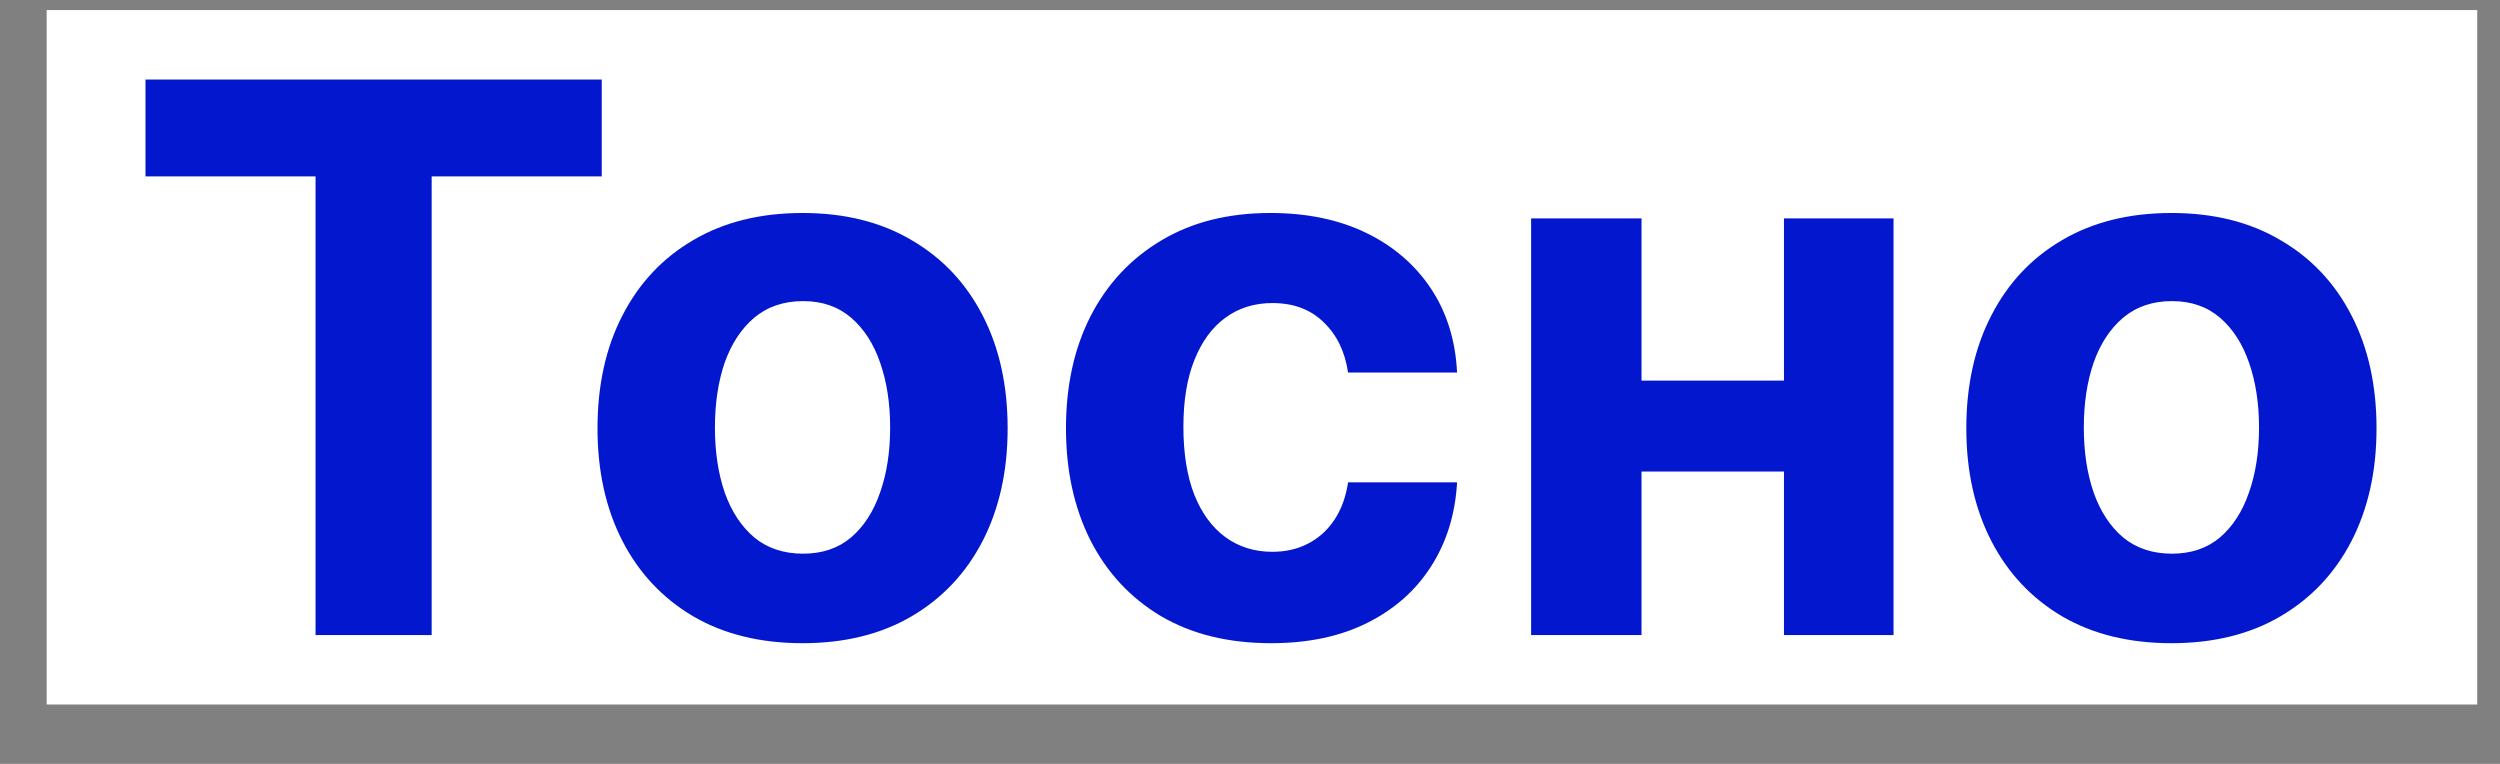
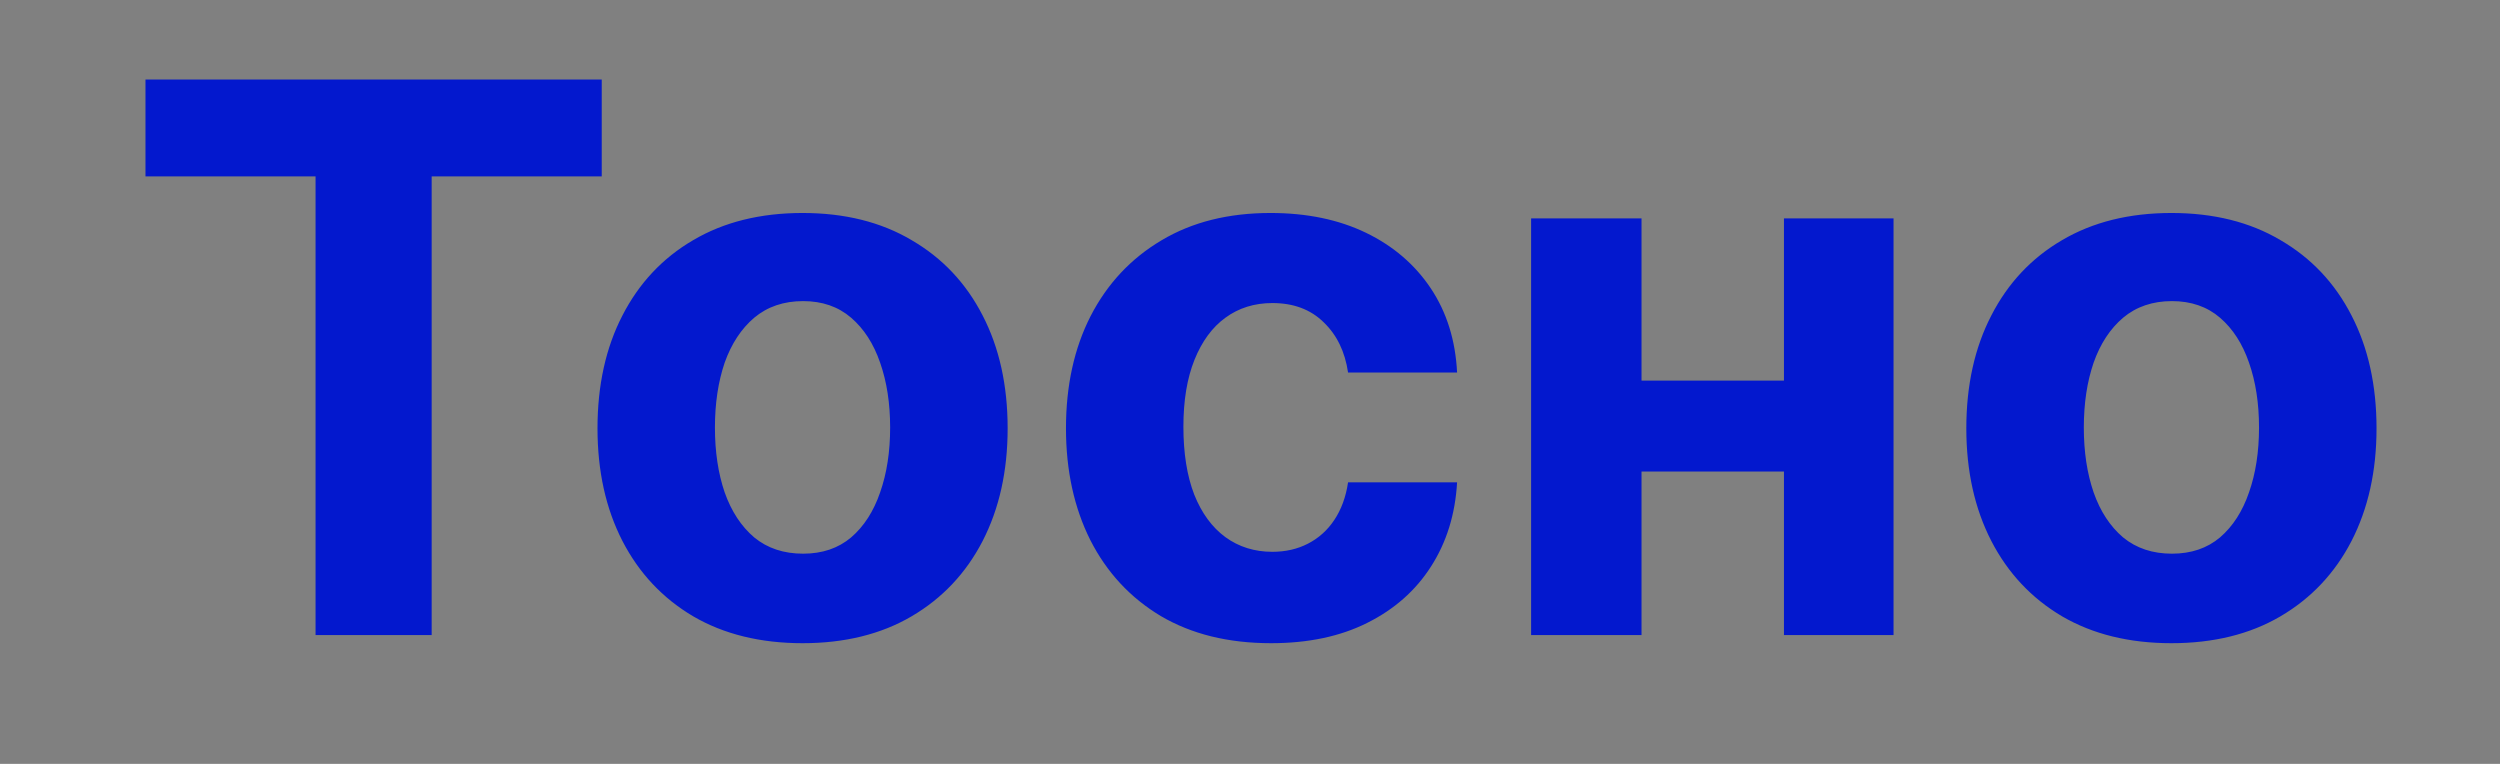
<svg xmlns="http://www.w3.org/2000/svg" width="36" height="11" viewBox="0 0 36 11" fill="none">
  <rect x="0" y="0" width="36" height="11" fill="#808080" stroke="none" />
-   <rect width="35" height="10" transform="translate(0.672 0.145)" fill="white" />
-   <path d="M2.095 2.54V1.145H8.665V2.54H6.216V9.145H4.544V2.54H2.095ZM11.557 9.262C10.95 9.262 10.425 9.133 9.982 8.875C9.542 8.615 9.202 8.253 8.963 7.79C8.723 7.323 8.604 6.783 8.604 6.168C8.604 5.549 8.723 5.007 8.963 4.543C9.202 4.077 9.542 3.715 9.982 3.458C10.425 3.197 10.95 3.067 11.557 3.067C12.163 3.067 12.687 3.197 13.127 3.458C13.57 3.715 13.911 4.077 14.15 4.543C14.39 5.007 14.51 5.549 14.51 6.168C14.51 6.783 14.39 7.323 14.15 7.79C13.911 8.253 13.57 8.615 13.127 8.875C12.687 9.133 12.163 9.262 11.557 9.262ZM11.565 7.973C11.841 7.973 12.071 7.895 12.256 7.739C12.441 7.58 12.58 7.364 12.674 7.09C12.77 6.817 12.818 6.506 12.818 6.157C12.818 5.808 12.77 5.497 12.674 5.223C12.58 4.95 12.441 4.734 12.256 4.575C12.071 4.416 11.841 4.336 11.565 4.336C11.286 4.336 11.051 4.416 10.861 4.575C10.674 4.734 10.532 4.95 10.435 5.223C10.342 5.497 10.295 5.808 10.295 6.157C10.295 6.506 10.342 6.817 10.435 7.09C10.532 7.364 10.674 7.58 10.861 7.739C11.051 7.895 11.286 7.973 11.565 7.973ZM18.303 9.262C17.688 9.262 17.16 9.132 16.717 8.872C16.277 8.609 15.938 8.244 15.701 7.778C15.467 7.312 15.35 6.775 15.35 6.168C15.35 5.554 15.468 5.015 15.705 4.551C15.945 4.085 16.285 3.722 16.725 3.461C17.165 3.198 17.688 3.067 18.295 3.067C18.818 3.067 19.277 3.162 19.67 3.352C20.063 3.542 20.374 3.809 20.604 4.153C20.833 4.497 20.959 4.9 20.982 5.364H19.412C19.368 5.064 19.251 4.823 19.061 4.641C18.873 4.456 18.627 4.364 18.322 4.364C18.064 4.364 17.839 4.434 17.646 4.575C17.456 4.713 17.308 4.915 17.201 5.18C17.094 5.446 17.041 5.767 17.041 6.145C17.041 6.528 17.093 6.853 17.197 7.122C17.304 7.39 17.454 7.594 17.646 7.735C17.839 7.875 18.064 7.946 18.322 7.946C18.512 7.946 18.683 7.907 18.834 7.829C18.988 7.75 19.114 7.637 19.213 7.489C19.314 7.338 19.381 7.157 19.412 6.946H20.982C20.956 7.404 20.831 7.808 20.607 8.157C20.386 8.503 20.08 8.774 19.689 8.969C19.299 9.165 18.837 9.262 18.303 9.262ZM26.224 5.481V6.79H23.091V5.481H26.224ZM23.638 3.145V9.145H22.048V3.145H23.638ZM27.267 3.145V9.145H25.689V3.145H27.267ZM31.269 9.262C30.662 9.262 30.137 9.133 29.694 8.875C29.254 8.615 28.914 8.253 28.675 7.79C28.435 7.323 28.315 6.783 28.315 6.168C28.315 5.549 28.435 5.007 28.675 4.543C28.914 4.077 29.254 3.715 29.694 3.458C30.137 3.197 30.662 3.067 31.269 3.067C31.875 3.067 32.399 3.197 32.839 3.458C33.282 3.715 33.623 4.077 33.862 4.543C34.102 5.007 34.222 5.549 34.222 6.168C34.222 6.783 34.102 7.323 33.862 7.79C33.623 8.253 33.282 8.615 32.839 8.875C32.399 9.133 31.875 9.262 31.269 9.262ZM31.276 7.973C31.552 7.973 31.783 7.895 31.968 7.739C32.153 7.58 32.292 7.364 32.386 7.09C32.482 6.817 32.53 6.506 32.53 6.157C32.53 5.808 32.482 5.497 32.386 5.223C32.292 4.95 32.153 4.734 31.968 4.575C31.783 4.416 31.552 4.336 31.276 4.336C30.998 4.336 30.763 4.416 30.573 4.575C30.386 4.734 30.244 4.95 30.148 5.223C30.054 5.497 30.007 5.808 30.007 6.157C30.007 6.506 30.054 6.817 30.148 7.09C30.244 7.364 30.386 7.58 30.573 7.739C30.763 7.895 30.998 7.973 31.276 7.973Z" fill="#0318CE" />
+   <path d="M2.095 2.54V1.145H8.665V2.54H6.216V9.145H4.544V2.54ZM11.557 9.262C10.95 9.262 10.425 9.133 9.982 8.875C9.542 8.615 9.202 8.253 8.963 7.79C8.723 7.323 8.604 6.783 8.604 6.168C8.604 5.549 8.723 5.007 8.963 4.543C9.202 4.077 9.542 3.715 9.982 3.458C10.425 3.197 10.95 3.067 11.557 3.067C12.163 3.067 12.687 3.197 13.127 3.458C13.57 3.715 13.911 4.077 14.15 4.543C14.39 5.007 14.51 5.549 14.51 6.168C14.51 6.783 14.39 7.323 14.15 7.79C13.911 8.253 13.57 8.615 13.127 8.875C12.687 9.133 12.163 9.262 11.557 9.262ZM11.565 7.973C11.841 7.973 12.071 7.895 12.256 7.739C12.441 7.58 12.58 7.364 12.674 7.09C12.77 6.817 12.818 6.506 12.818 6.157C12.818 5.808 12.77 5.497 12.674 5.223C12.58 4.95 12.441 4.734 12.256 4.575C12.071 4.416 11.841 4.336 11.565 4.336C11.286 4.336 11.051 4.416 10.861 4.575C10.674 4.734 10.532 4.95 10.435 5.223C10.342 5.497 10.295 5.808 10.295 6.157C10.295 6.506 10.342 6.817 10.435 7.09C10.532 7.364 10.674 7.58 10.861 7.739C11.051 7.895 11.286 7.973 11.565 7.973ZM18.303 9.262C17.688 9.262 17.16 9.132 16.717 8.872C16.277 8.609 15.938 8.244 15.701 7.778C15.467 7.312 15.35 6.775 15.35 6.168C15.35 5.554 15.468 5.015 15.705 4.551C15.945 4.085 16.285 3.722 16.725 3.461C17.165 3.198 17.688 3.067 18.295 3.067C18.818 3.067 19.277 3.162 19.67 3.352C20.063 3.542 20.374 3.809 20.604 4.153C20.833 4.497 20.959 4.9 20.982 5.364H19.412C19.368 5.064 19.251 4.823 19.061 4.641C18.873 4.456 18.627 4.364 18.322 4.364C18.064 4.364 17.839 4.434 17.646 4.575C17.456 4.713 17.308 4.915 17.201 5.18C17.094 5.446 17.041 5.767 17.041 6.145C17.041 6.528 17.093 6.853 17.197 7.122C17.304 7.39 17.454 7.594 17.646 7.735C17.839 7.875 18.064 7.946 18.322 7.946C18.512 7.946 18.683 7.907 18.834 7.829C18.988 7.75 19.114 7.637 19.213 7.489C19.314 7.338 19.381 7.157 19.412 6.946H20.982C20.956 7.404 20.831 7.808 20.607 8.157C20.386 8.503 20.08 8.774 19.689 8.969C19.299 9.165 18.837 9.262 18.303 9.262ZM26.224 5.481V6.79H23.091V5.481H26.224ZM23.638 3.145V9.145H22.048V3.145H23.638ZM27.267 3.145V9.145H25.689V3.145H27.267ZM31.269 9.262C30.662 9.262 30.137 9.133 29.694 8.875C29.254 8.615 28.914 8.253 28.675 7.79C28.435 7.323 28.315 6.783 28.315 6.168C28.315 5.549 28.435 5.007 28.675 4.543C28.914 4.077 29.254 3.715 29.694 3.458C30.137 3.197 30.662 3.067 31.269 3.067C31.875 3.067 32.399 3.197 32.839 3.458C33.282 3.715 33.623 4.077 33.862 4.543C34.102 5.007 34.222 5.549 34.222 6.168C34.222 6.783 34.102 7.323 33.862 7.79C33.623 8.253 33.282 8.615 32.839 8.875C32.399 9.133 31.875 9.262 31.269 9.262ZM31.276 7.973C31.552 7.973 31.783 7.895 31.968 7.739C32.153 7.58 32.292 7.364 32.386 7.09C32.482 6.817 32.53 6.506 32.53 6.157C32.53 5.808 32.482 5.497 32.386 5.223C32.292 4.95 32.153 4.734 31.968 4.575C31.783 4.416 31.552 4.336 31.276 4.336C30.998 4.336 30.763 4.416 30.573 4.575C30.386 4.734 30.244 4.95 30.148 5.223C30.054 5.497 30.007 5.808 30.007 6.157C30.007 6.506 30.054 6.817 30.148 7.09C30.244 7.364 30.386 7.58 30.573 7.739C30.763 7.895 30.998 7.973 31.276 7.973Z" fill="#0318CE" />
</svg>